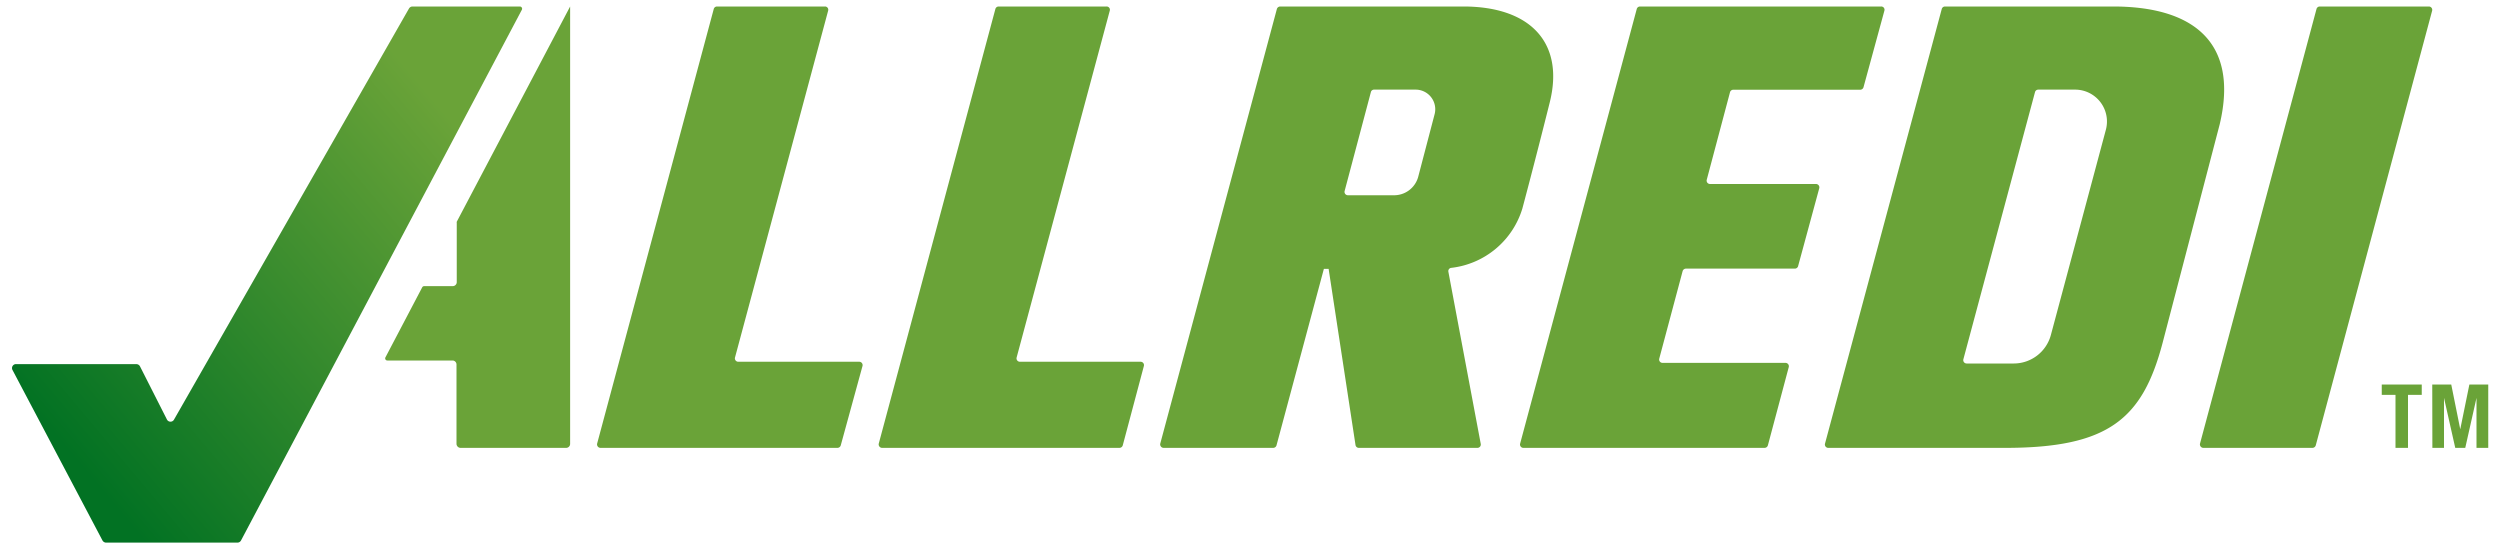
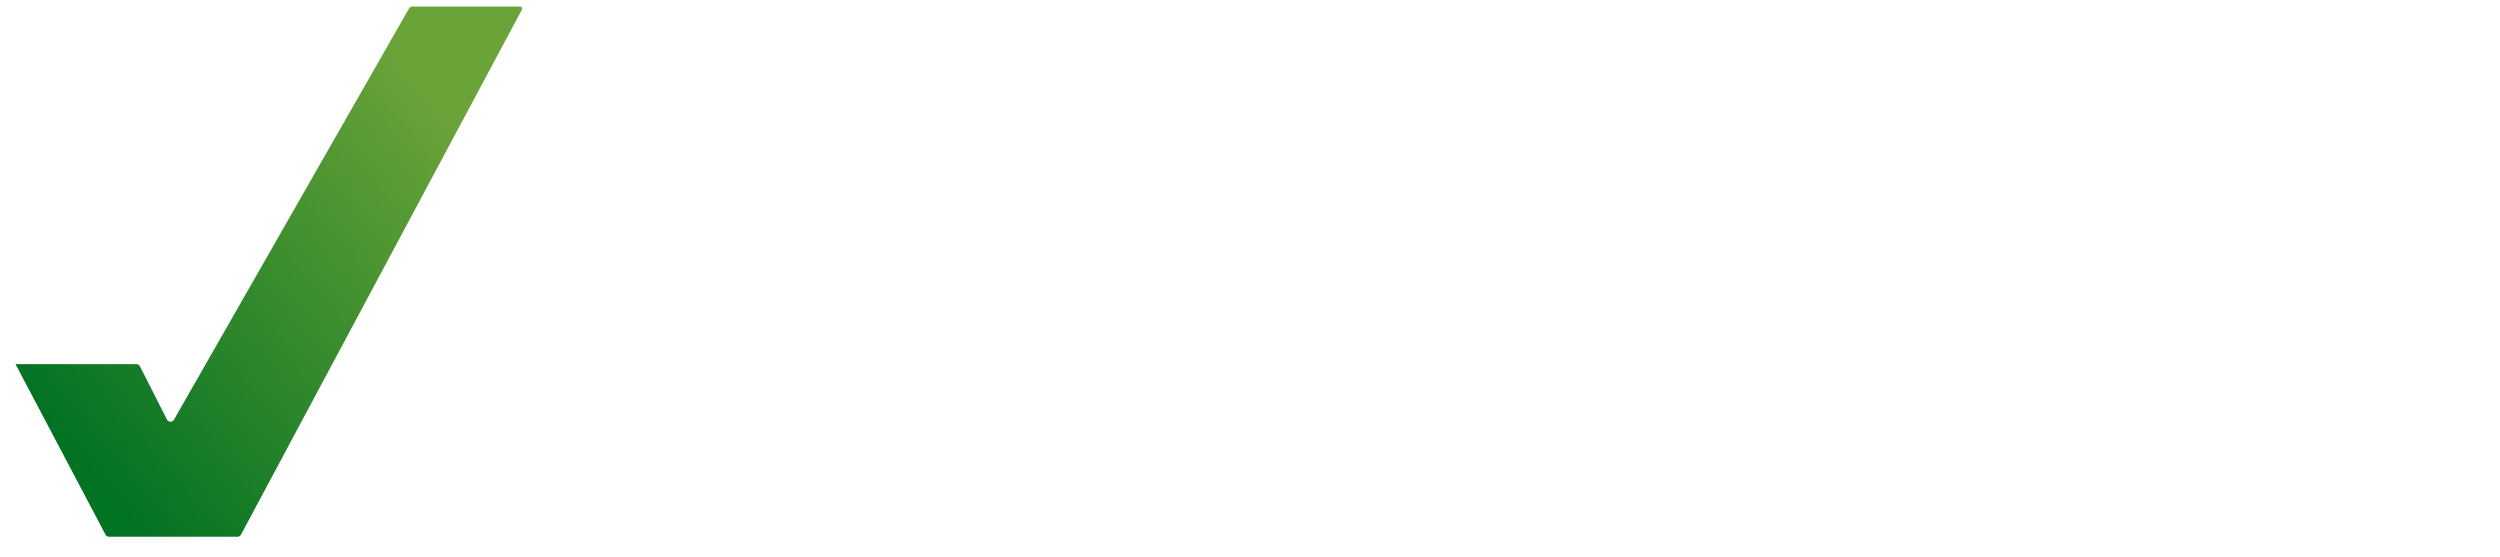
<svg xmlns="http://www.w3.org/2000/svg" id="Layer_1" data-name="Layer 1" viewBox="0 0 200 44.54">
  <defs>
    <linearGradient id="linear-gradient" x1="6.95" y1="37.91" x2="38.01" y2="11.85" gradientUnits="userSpaceOnUse">
      <stop offset="0" stop-color="#027223" />
      <stop offset="1" stop-color="#6aa338" />
    </linearGradient>
    <style>.cls-2{fill:#6aa338}</style>
  </defs>
-   <path d="M41.59.52H33a.33.33 0 00-.28.16l-18.8 32.89a.32.32 0 01-.56 0l-2.16-4.26a.33.33 0 00-.29-.18H1.24a.32.32 0 00-.24.47l7.2 13.64a.34.34 0 00.28.17H19a.33.33 0 00.28-.17L41.75.78a.18.18 0 00-.16-.26z" fill="url(#linear-gradient)" />
-   <path class="cls-2" d="M66 .52h-8.64a.27.27 0 00-.26.2l-9.33 34.77a.28.28 0 00.27.34H67a.28.28 0 00.26-.2L69 29.28a.27.27 0 00-.26-.34h-9.68a.27.27 0 01-.26-.34L66.25.86A.26.26 0 0066 .52zM88.52.52h-8.63a.27.27 0 00-.26.2L70.3 35.49a.28.28 0 00.26.34h19a.28.28 0 00.26-.2l1.69-6.35a.27.27 0 00-.26-.34h-9.66a.27.27 0 01-.26-.34L88.78.86a.26.26 0 00-.26-.34zM117.07.52h-14.66a.28.28 0 00-.26.2l-9.33 34.77a.28.28 0 00.27.34h8.77a.28.28 0 00.26-.2l3.79-14.12h.38l2.15 14.09a.27.27 0 00.27.23h9.49a.27.27 0 00.26-.32l-2.59-13.77a.26.26 0 01.22-.31 6.75 6.75 0 005.7-4.75s1-3.73 2.19-8.49-1.54-7.67-6.91-7.67zm-5.6 15.1h-3.64a.27.27 0 01-.26-.34l2.1-7.91a.26.26 0 01.26-.2h3.31a1.57 1.57 0 011.52 2l-1.31 5a2 2 0 01-1.98 1.45zM143.84 21.32l1.7-6.26a.27.27 0 00-.26-.34h-8.48a.27.27 0 01-.26-.34l1.86-7a.27.27 0 01.26-.2h10.16a.28.28 0 00.26-.2l1.67-6.12a.26.26 0 00-.26-.34H131.2a.27.27 0 00-.26.2l-9.33 34.77a.27.27 0 00.26.34h19.3a.28.28 0 00.26-.2l1.67-6.26a.27.27 0 00-.26-.34H133a.27.27 0 01-.26-.34l1.87-7a.28.28 0 01.26-.2h8.74a.28.28 0 00.23-.17zM169.06.52H155.6a.27.27 0 00-.26.2L146 35.49a.27.27 0 00.26.34h14.14c8.26 0 11-2.29 12.61-8.41l4.57-17.49c1.58-6.71-2.32-9.41-8.52-9.41zm-8 28.56h-3.73a.27.27 0 01-.26-.34l5.73-21.37a.27.27 0 01.26-.2H166a2.55 2.55 0 012.47 3.21l-4.4 16.42a3.08 3.08 0 01-2.97 2.28zM185.32.72L176 35.49a.28.28 0 00.26.34H185a.28.28 0 00.26-.2L194.57.86a.27.27 0 00-.26-.34h-8.73a.27.27 0 00-.26.2zM45.61.52l-9.07 17.22a.19.19 0 000 .08v4.75a.32.32 0 01-.32.32h-2.28a.19.19 0 00-.16.09l-2.94 5.6a.17.17 0 00.15.26h5.21a.32.32 0 01.32.32v6.35a.33.33 0 00.32.32h8.45a.32.32 0 00.32-.32V.52zM193.74 30.76v.83h-1.1v4.24h-1v-4.24h-1.1v-.83zM194.58 30.76h1.52l.72 3.58.73-3.58h1.51v5.07h-.94v-4l-.9 4h-.8l-.9-4v4h-.93z" />
+   <path d="M41.59.52H33a.33.33 0 00-.28.16l-18.8 32.89a.32.32 0 01-.56 0l-2.16-4.26a.33.33 0 00-.29-.18H1.24l7.2 13.64a.34.34 0 00.28.17H19a.33.33 0 00.28-.17L41.75.78a.18.18 0 00-.16-.26z" fill="url(#linear-gradient)" />
</svg>